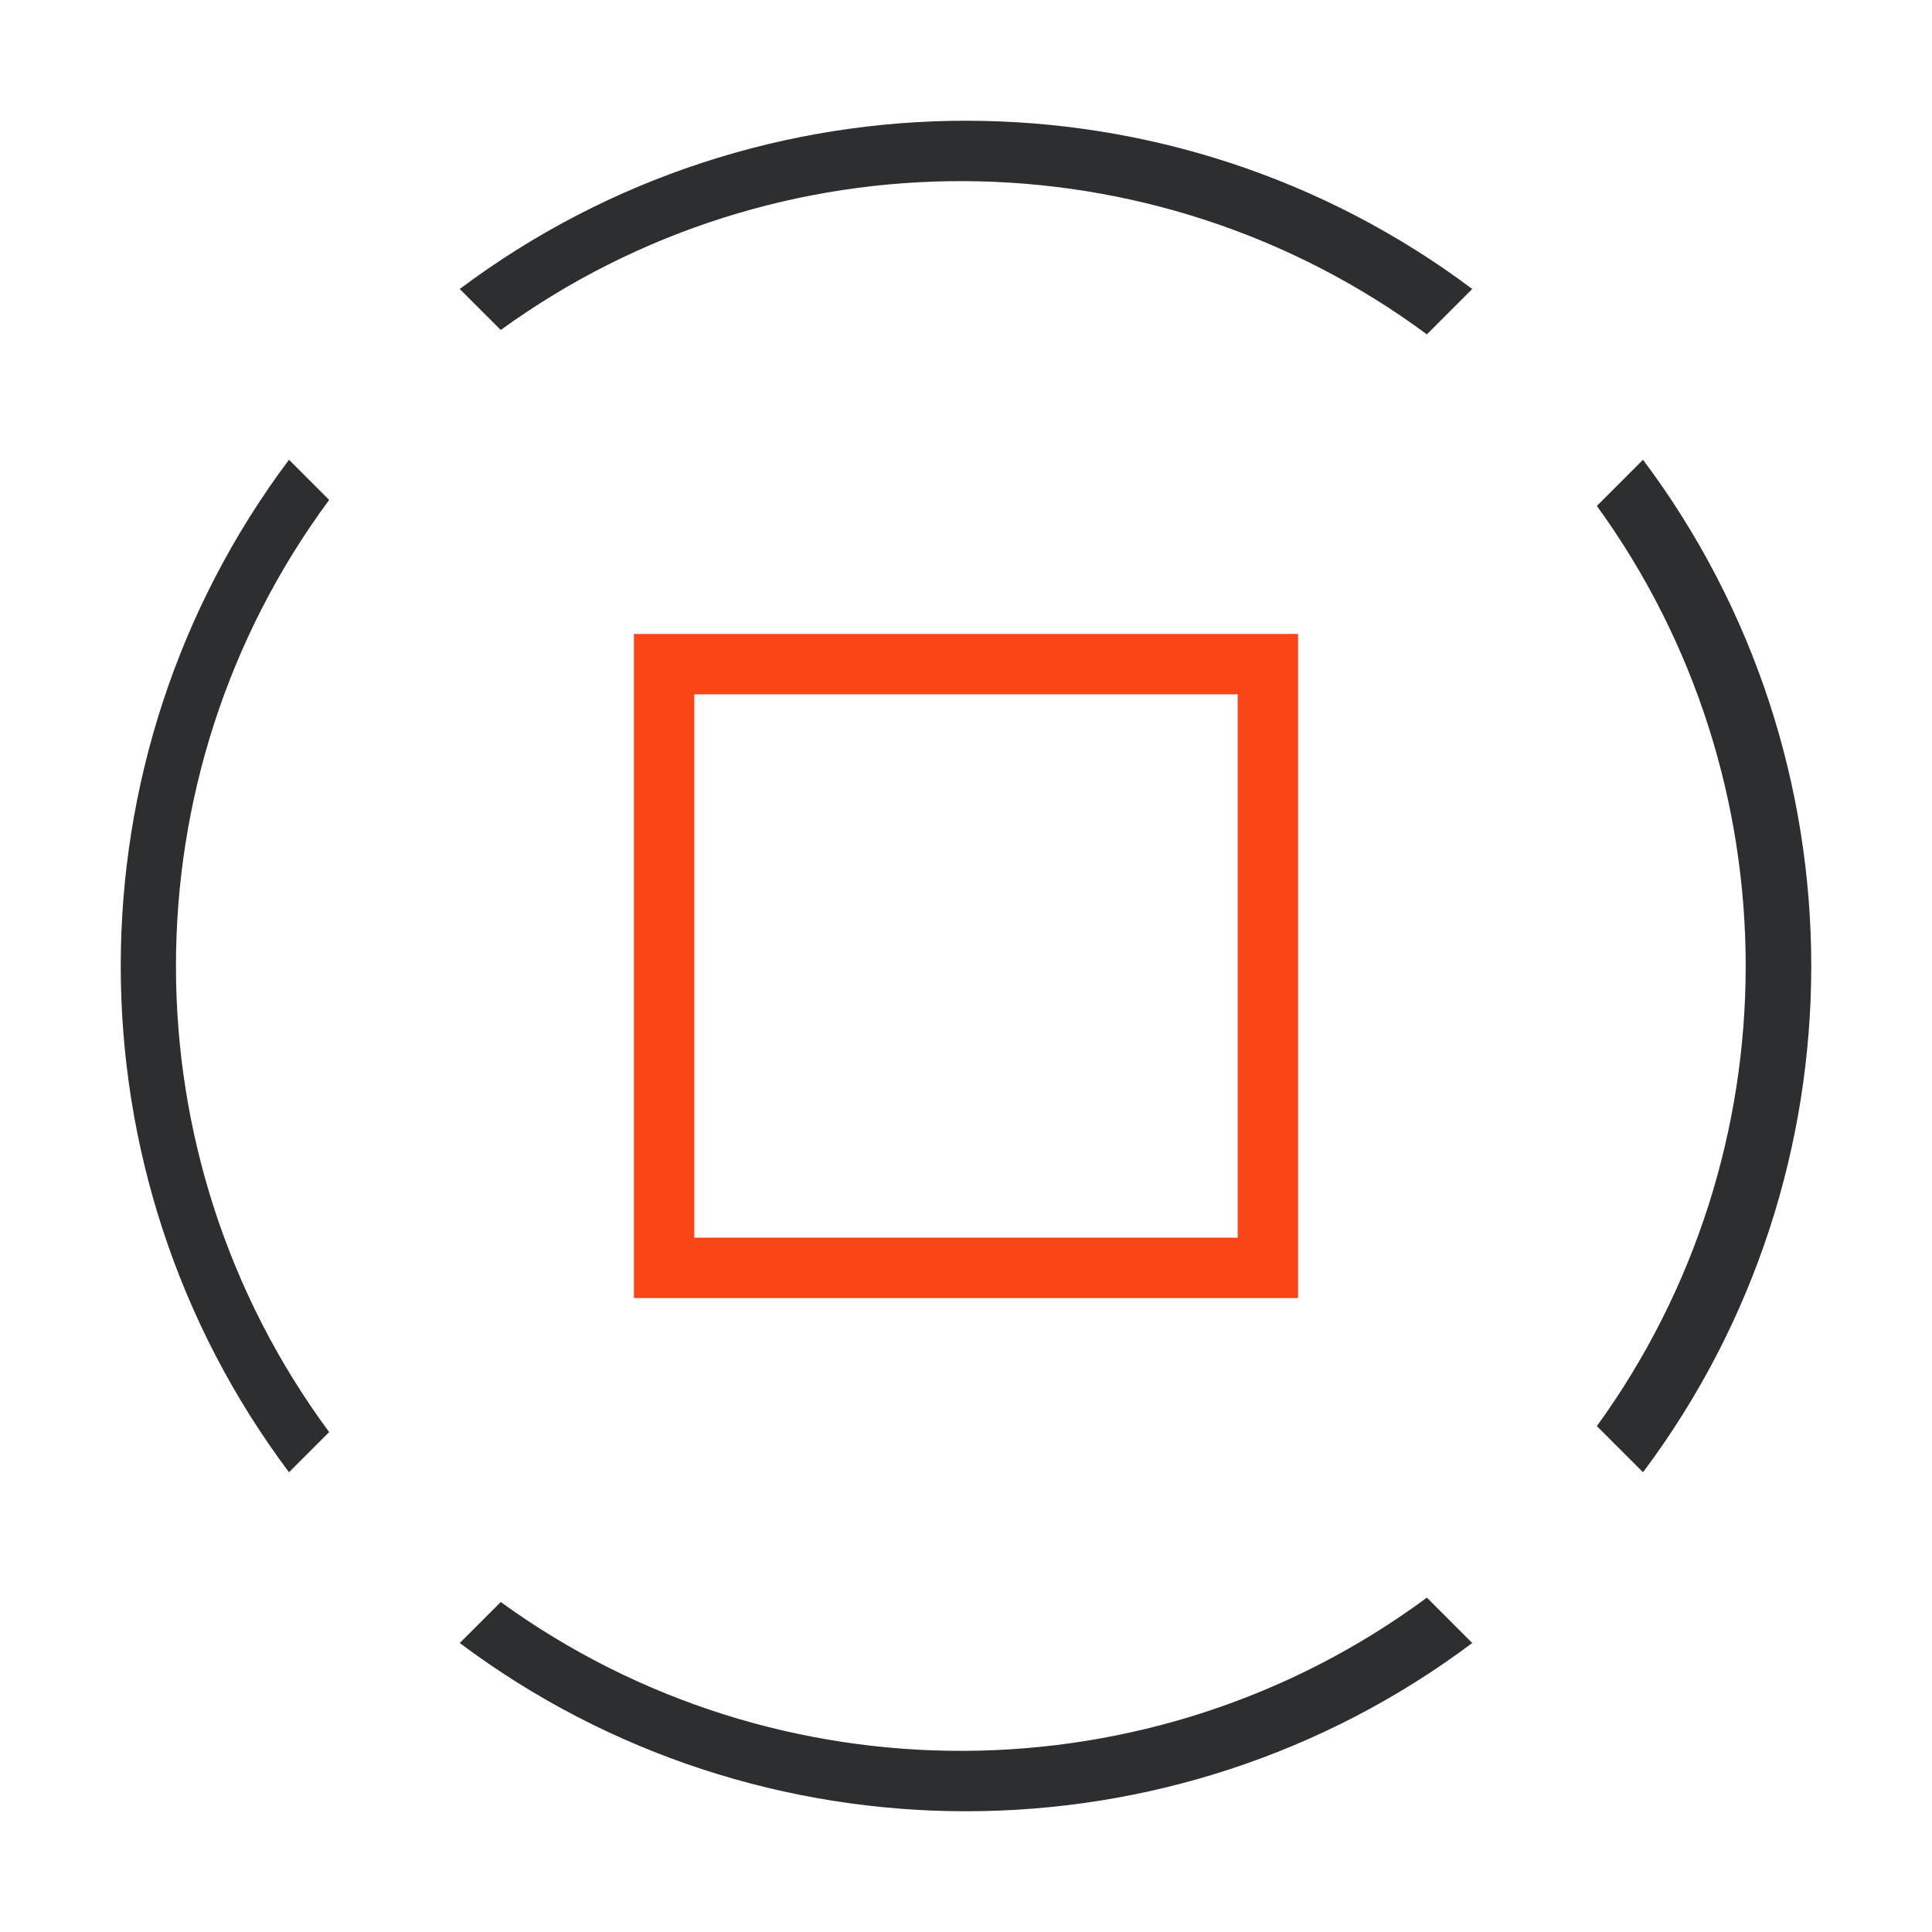
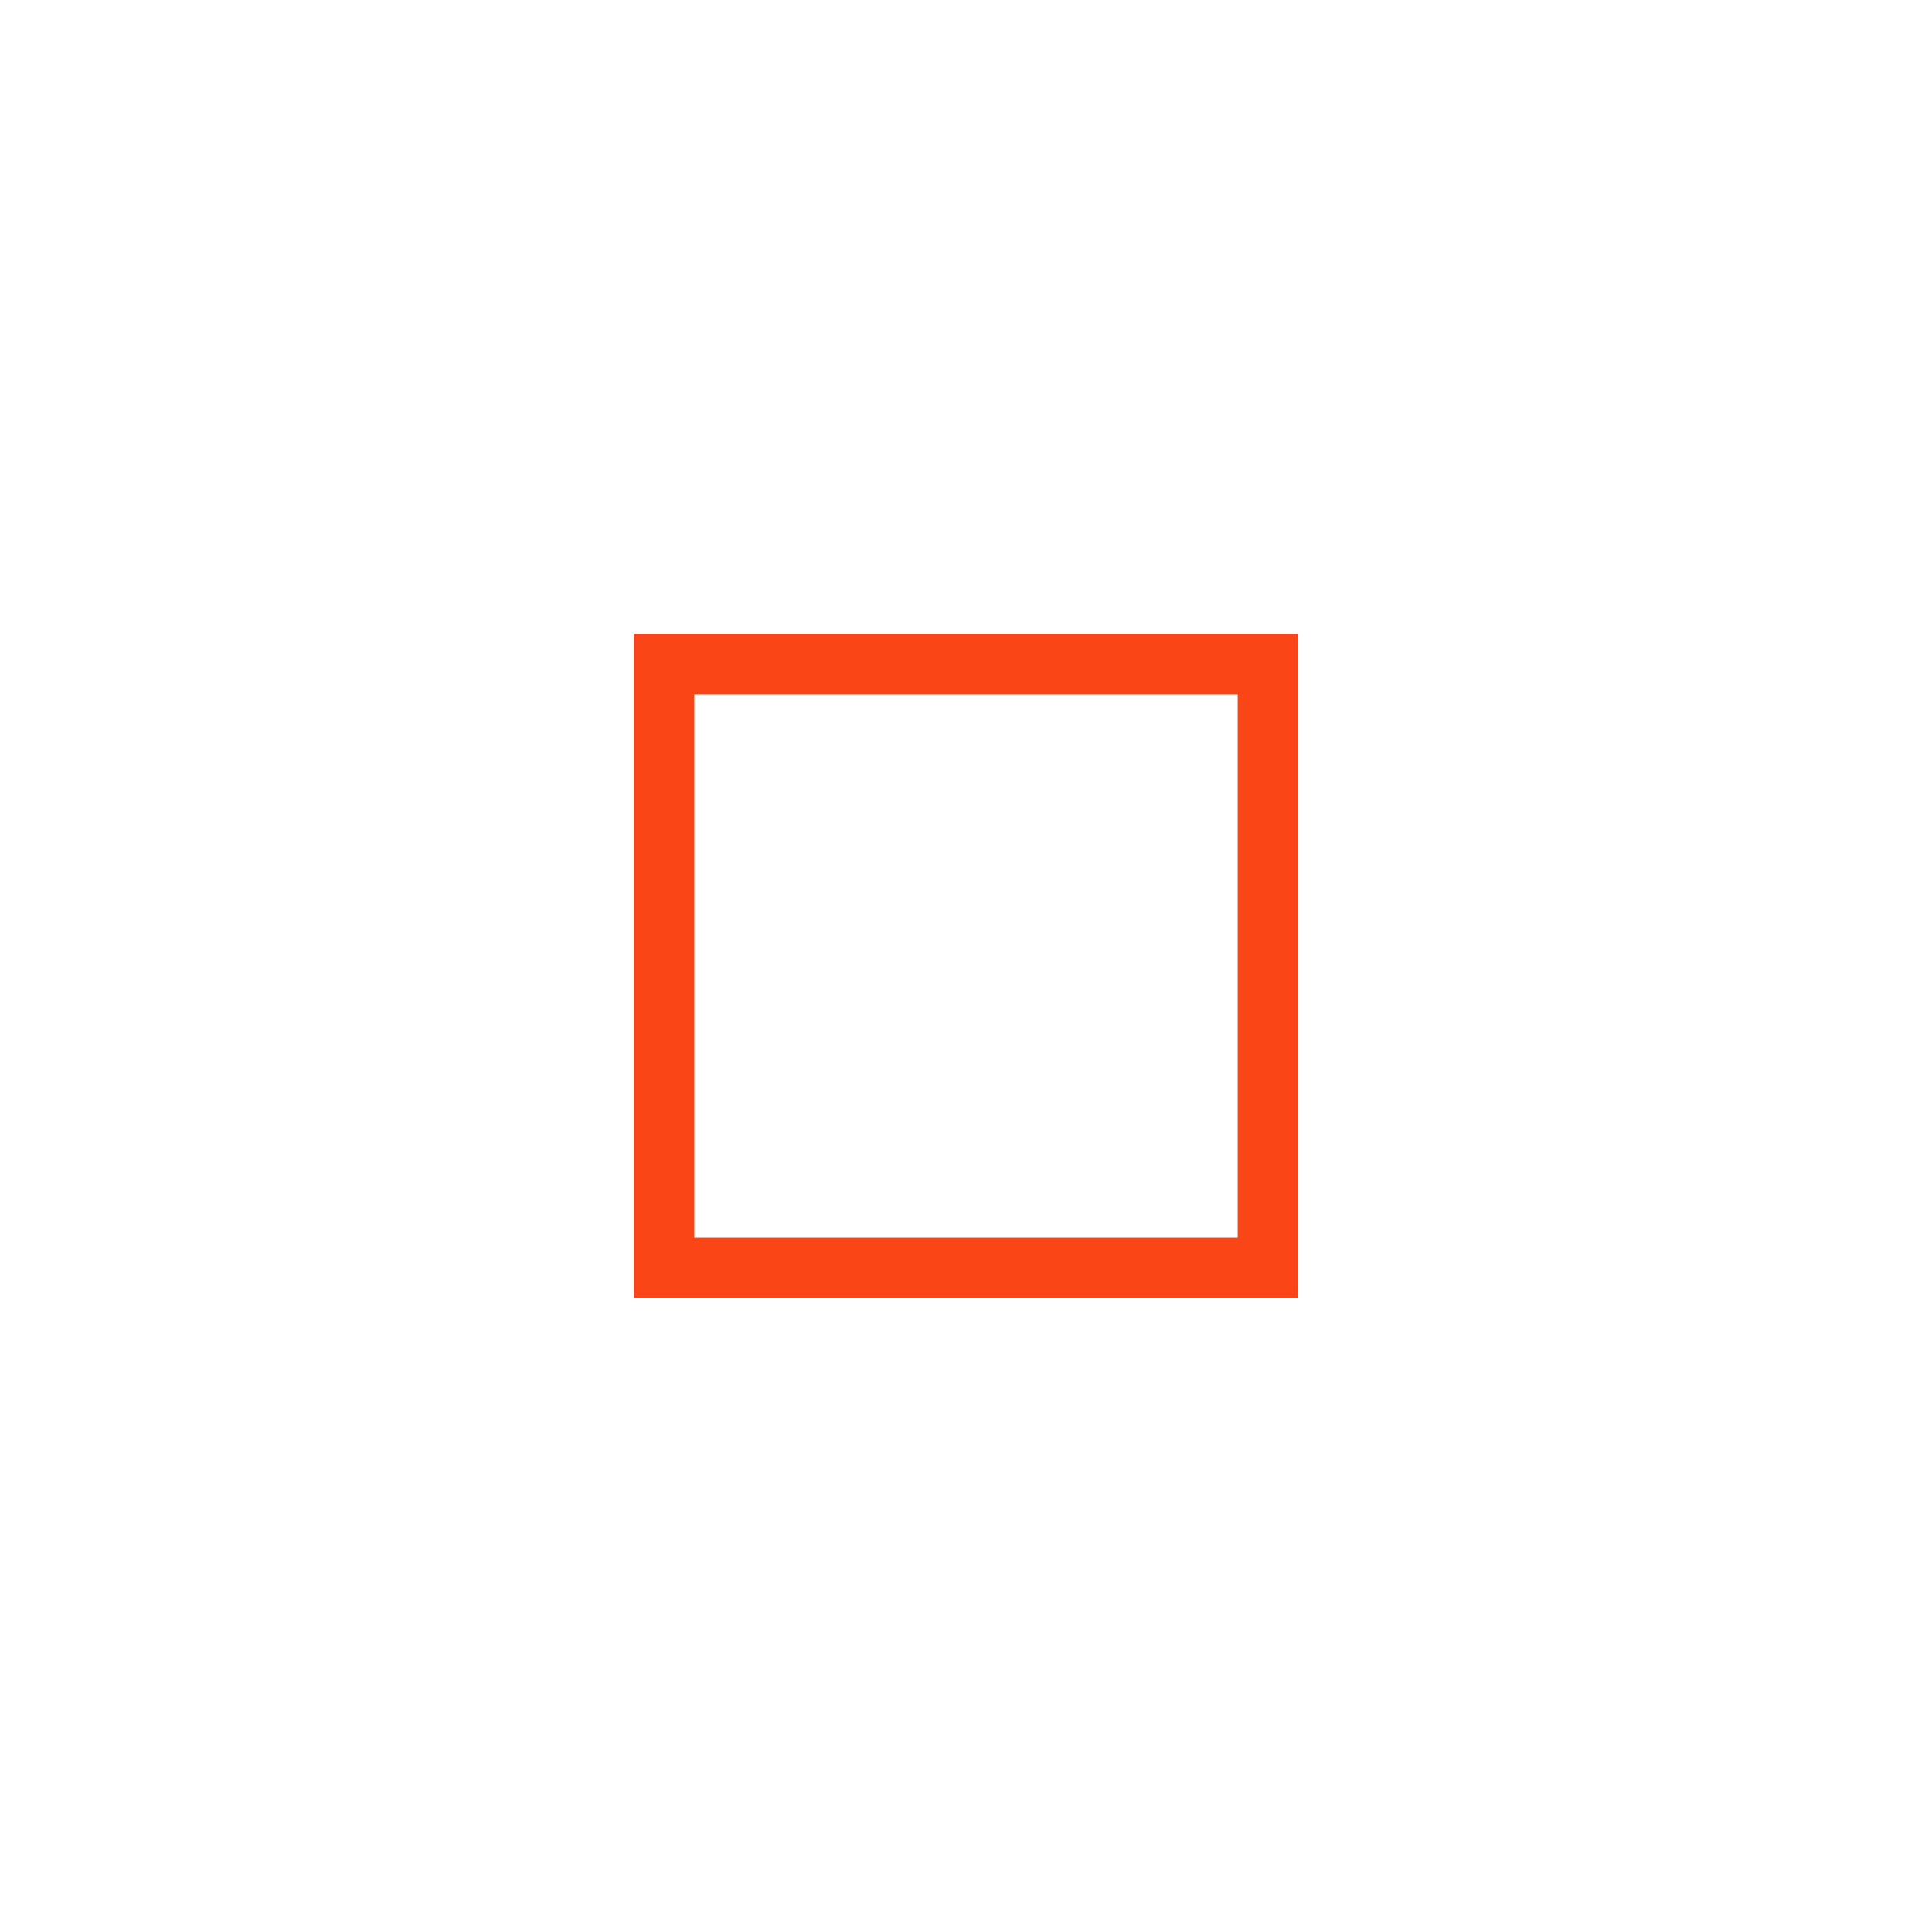
<svg xmlns="http://www.w3.org/2000/svg" width="64" height="64" viewBox="0 0 64 64" fill="none">
-   <path fill-rule="evenodd" clip-rule="evenodd" d="M9.573 15.23C2.142 25.141 2.142 38.859 9.573 48.77L10.904 47.439C4.137 38.291 4.137 25.709 10.904 16.561L9.573 15.23ZM16.588 10.931L15.23 9.573C25.142 2.142 38.859 2.142 48.77 9.573L47.267 11.076C38.185 4.357 25.719 4.308 16.588 10.931ZM52.898 47.241C59.472 38.176 59.472 25.824 52.898 16.759L54.427 15.23C61.858 25.141 61.858 38.859 54.427 48.77L52.898 47.241ZM16.588 53.069C25.719 59.691 38.185 59.643 47.267 52.924L48.77 54.427C38.859 61.858 25.142 61.858 15.23 54.427L16.588 53.069Z" fill="#2D2E2F" />
  <path fill-rule="evenodd" clip-rule="evenodd" d="M21 21H43V43H21V21ZM23 23V41H41V23H23Z" fill="#FA4616" />
</svg>